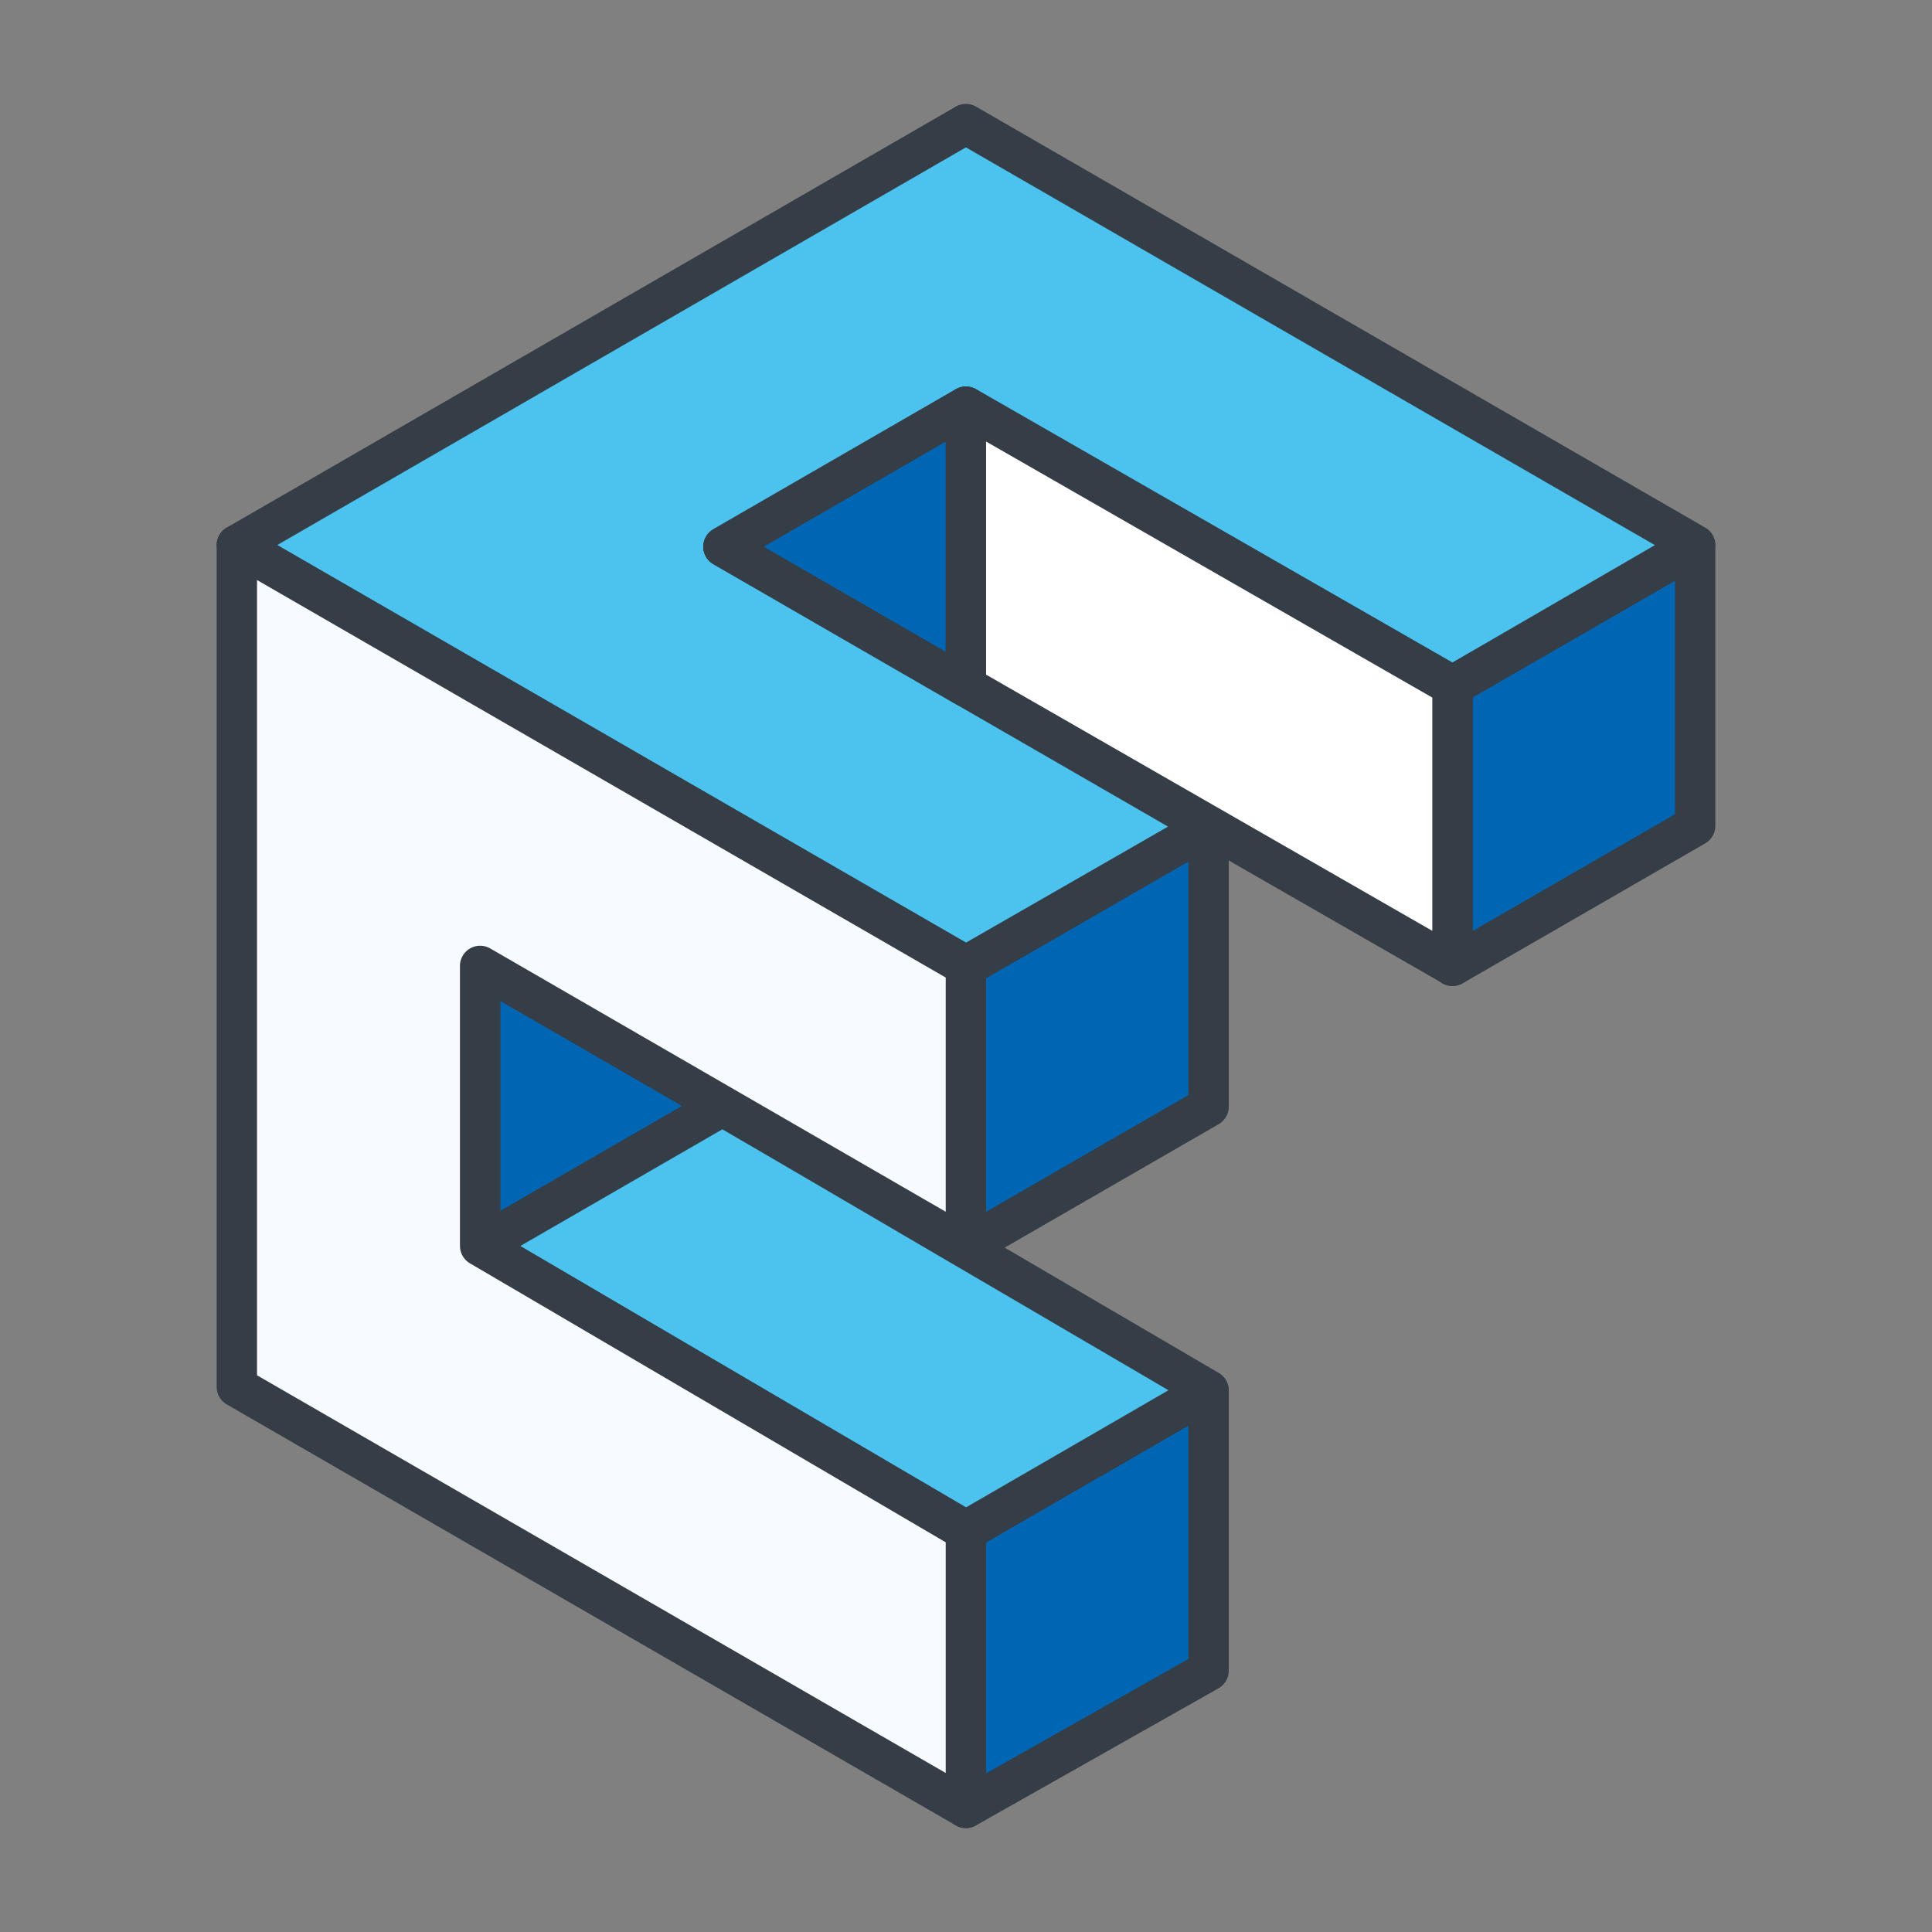
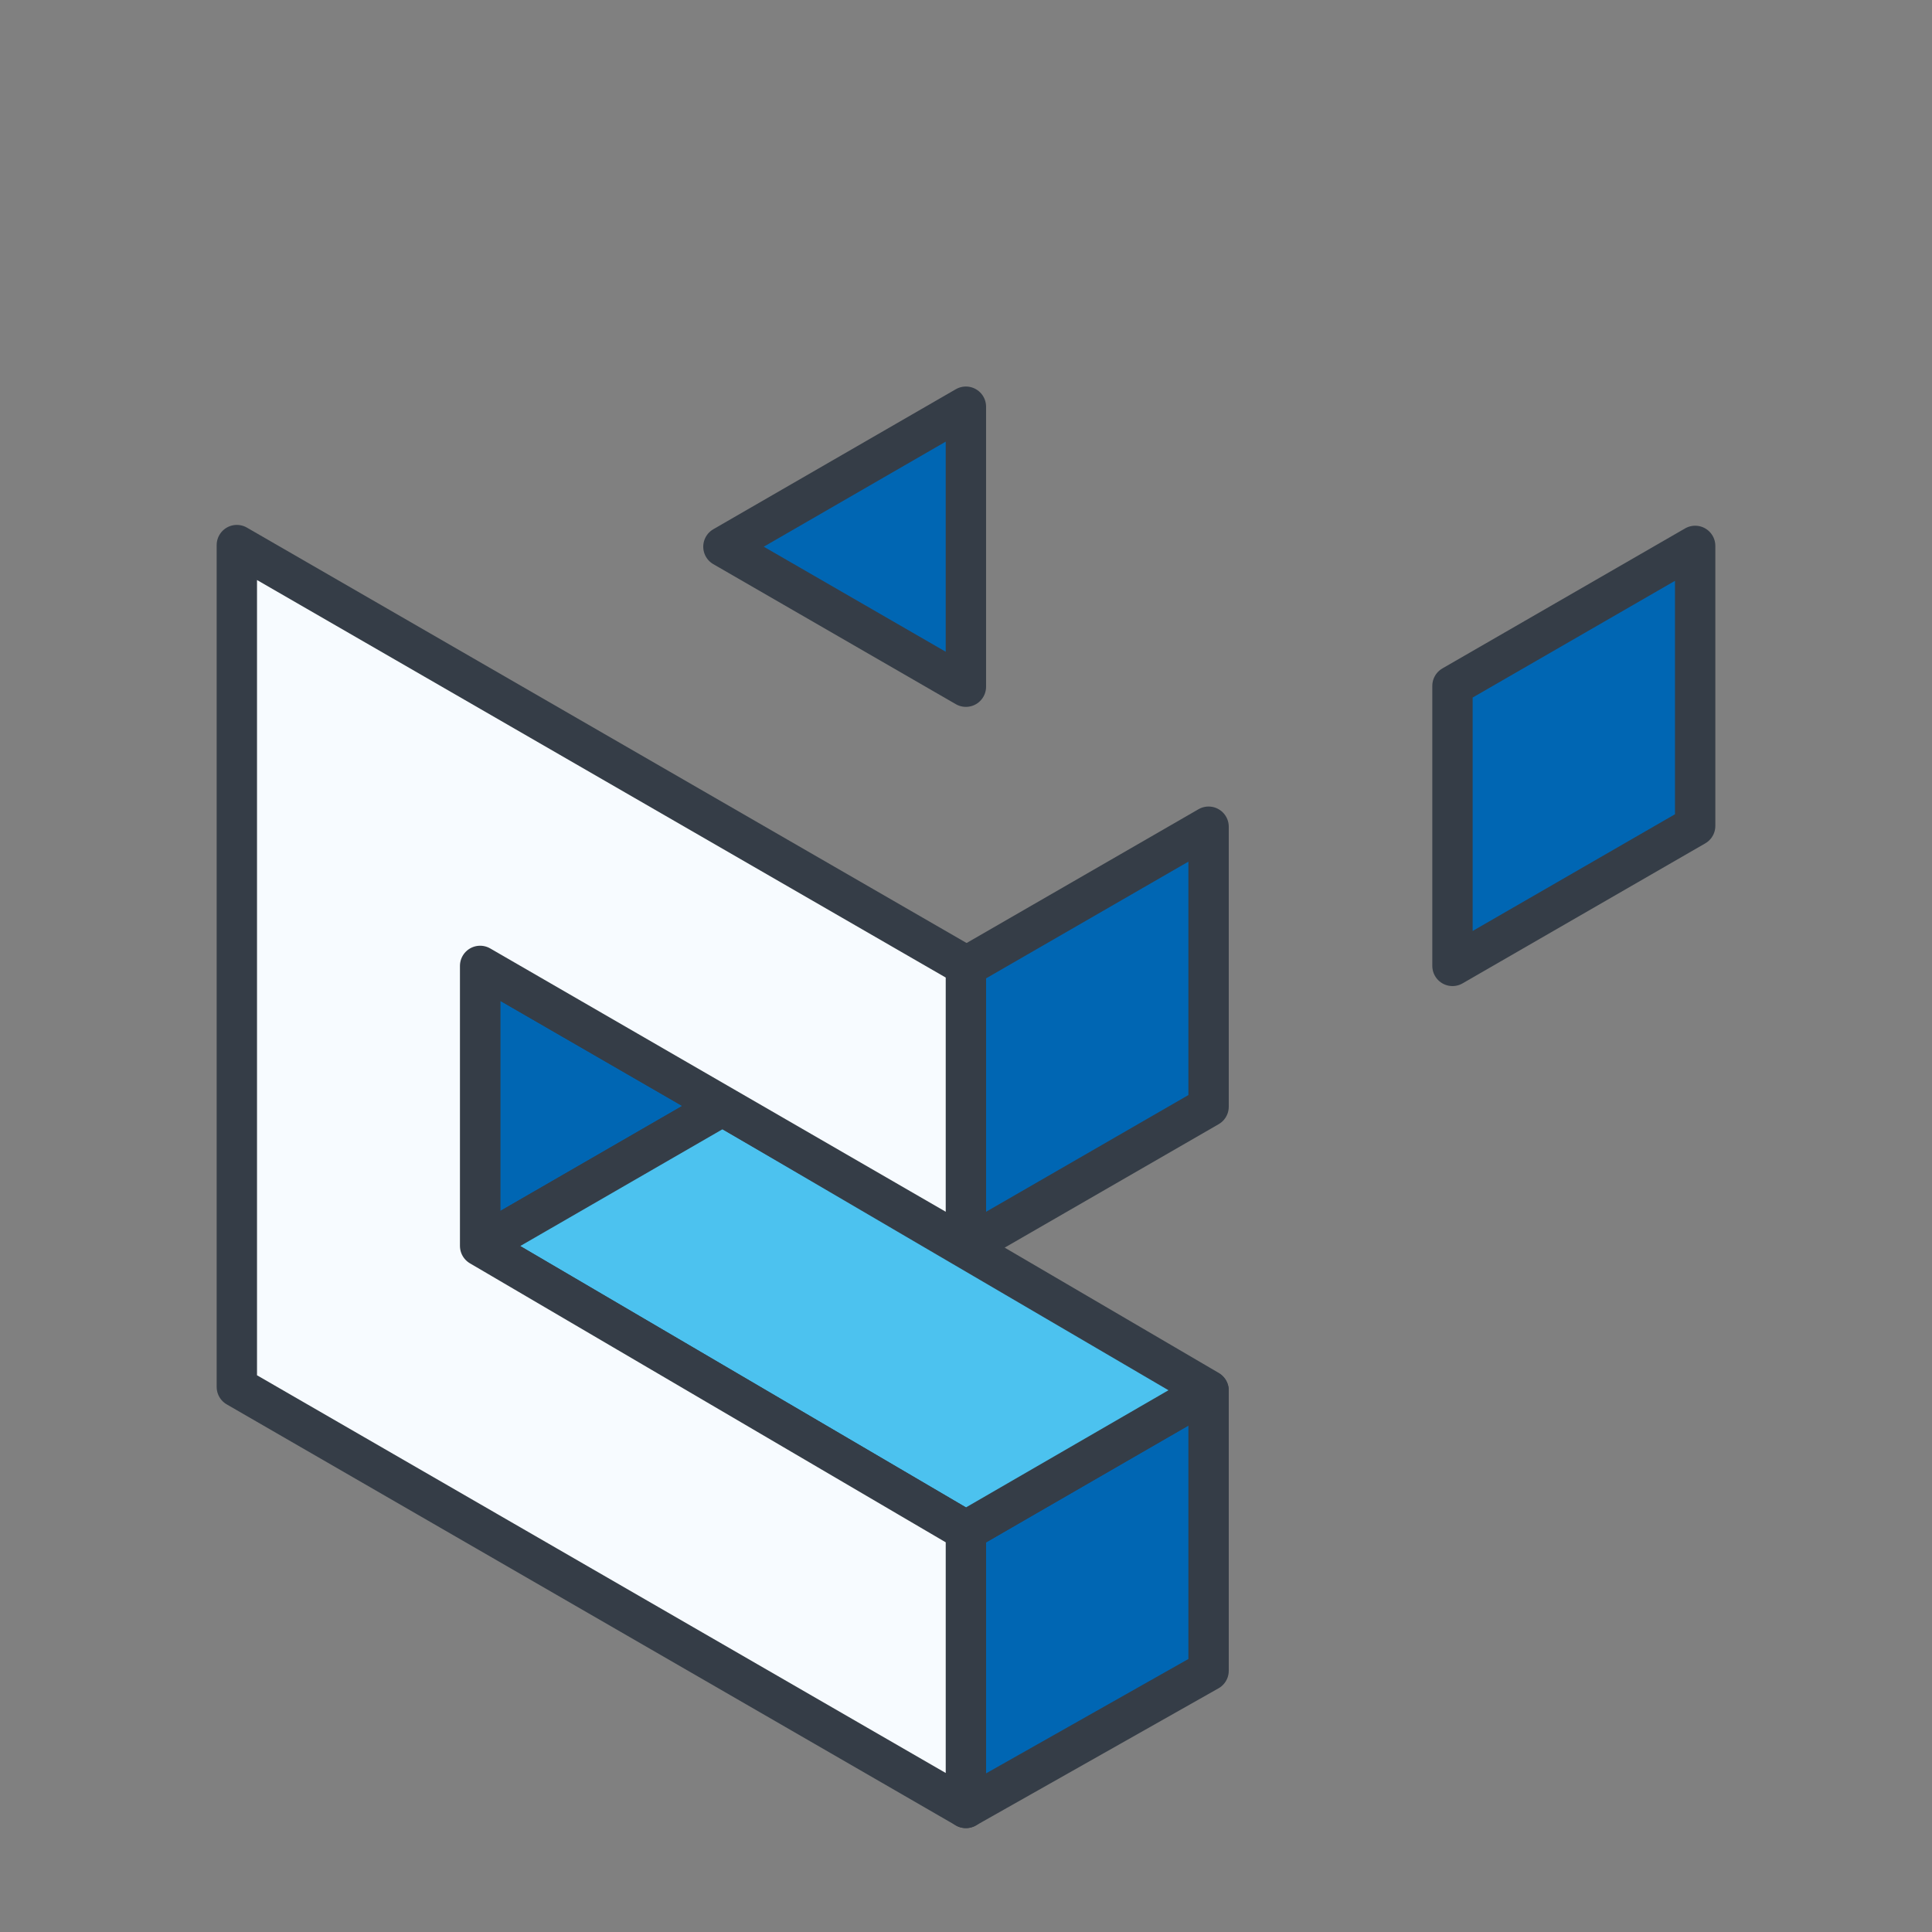
<svg xmlns="http://www.w3.org/2000/svg" id="b" data-name="レイヤー 2" viewBox="0 0 95.77 95.77">
  <rect x="0" y="0" width="95.77" height="95.77" fill="#808080" stroke="none" />
  <defs>
    <style>
      .d {
        fill: none;
      }

      .e {
        fill: #4cc2ef;
      }

      .e, .f, .g, .h {
        stroke: #353d47;
        stroke-linejoin: round;
        stroke-width: 2px;
      }

      .f {
        fill: #0066b3;
      }

      .g {
        fill: #fff;
      }

      .h {
        fill: #f7fbff;
      }
    </style>
  </defs>
  <g id="c" data-name="レイヤー 12">
    <g>
      <rect class="d" width="95.77" height="95.77" />
      <g>
-         <polygon class="e" points="47.88 47.88 11.74 27.02 47.88 6.15 84.03 27.02 72 34 47.88 20.16 35.86 27.1 59.91 40.98 47.88 47.88" />
        <polygon class="f" points="47.88 47.92 47.88 61.8 59.91 54.86 59.91 40.98 47.88 47.92" />
        <polygon class="f" points="47.88 75.88 47.88 89.62 59.91 82.82 59.91 68.94 47.88 75.88" />
        <polygon class="f" points="23.8 47.88 23.8 61.76 35.82 54.82 23.8 47.88" />
        <polygon class="e" points="35.82 54.82 59.91 68.92 47.88 75.88 23.8 61.76 35.82 54.82" />
        <polygon class="f" points="47.88 20.16 35.86 27.1 47.88 34.04 47.88 20.16" />
        <polygon class="f" points="72 34 72 47.88 84.03 40.94 84.03 27.06 72 34" />
        <polygon class="h" points="47.88 47.88 11.74 27.02 11.74 68.75 47.88 89.62 47.88 75.88 23.8 61.76 23.8 47.88 47.88 61.8 47.88 47.88" />
-         <polygon class="g" points="47.88 20.16 72 34 72 47.87 47.88 34.02 47.88 20.16" />
      </g>
    </g>
  </g>
</svg>